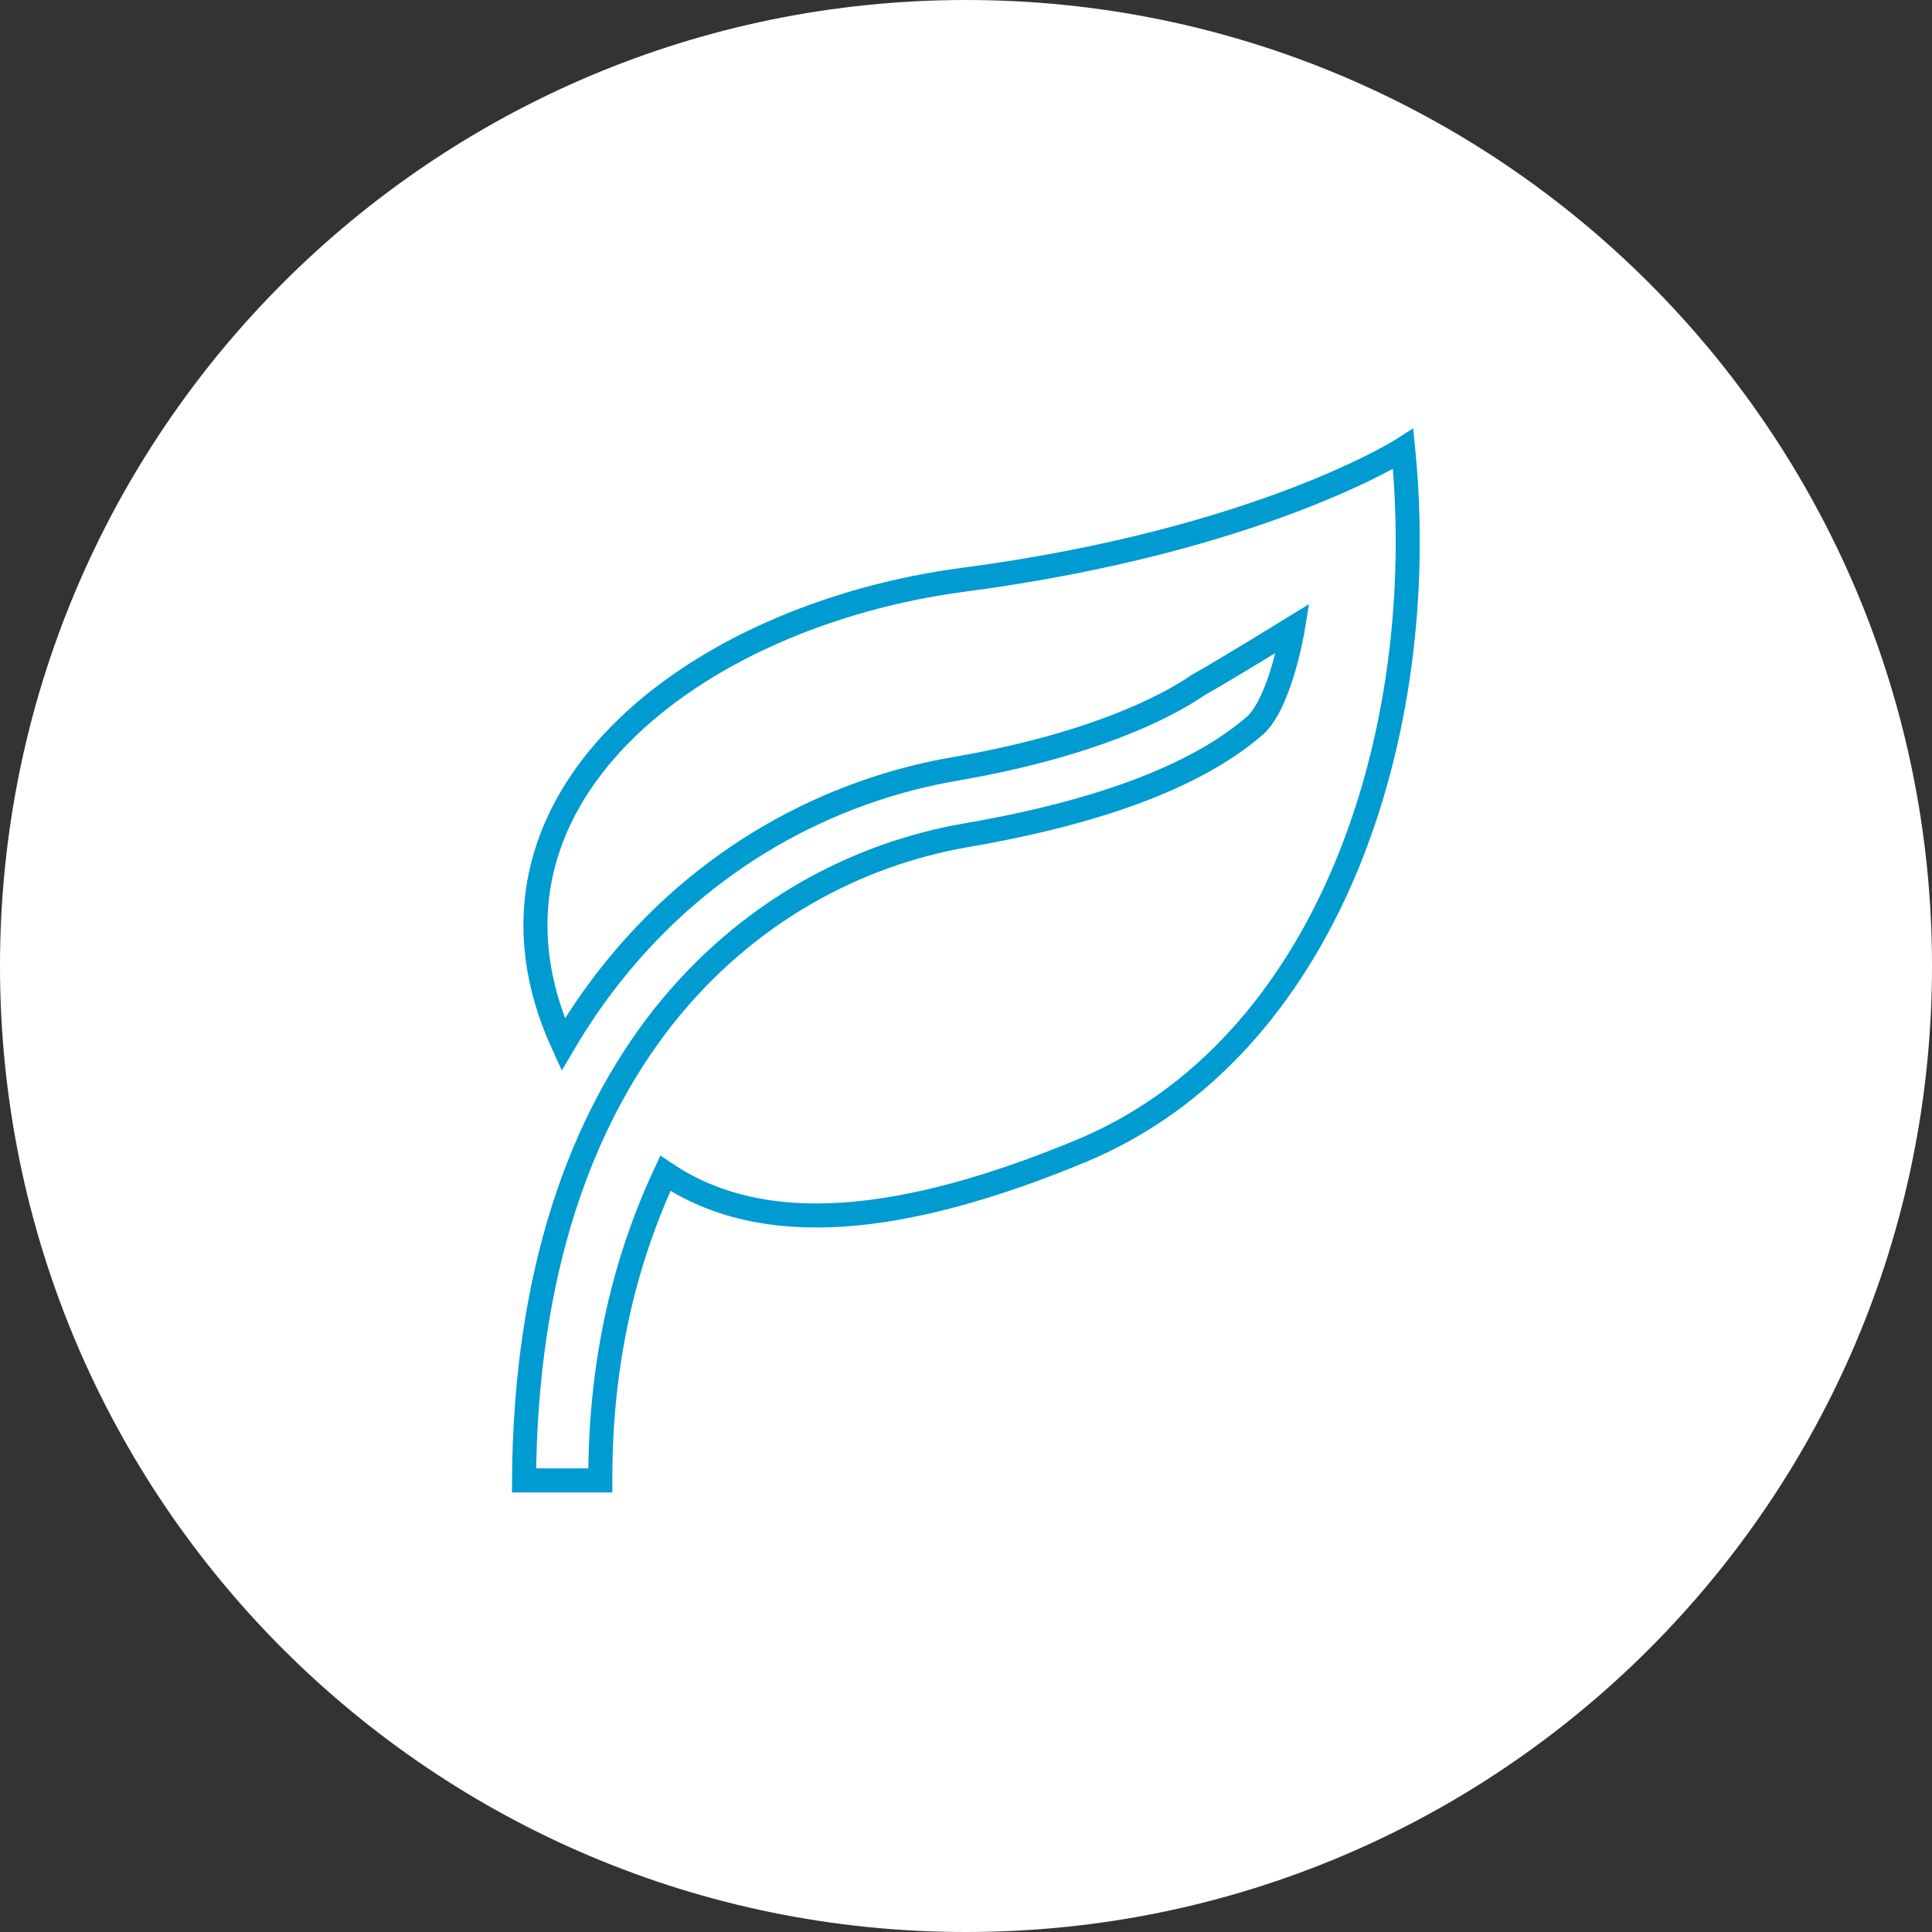
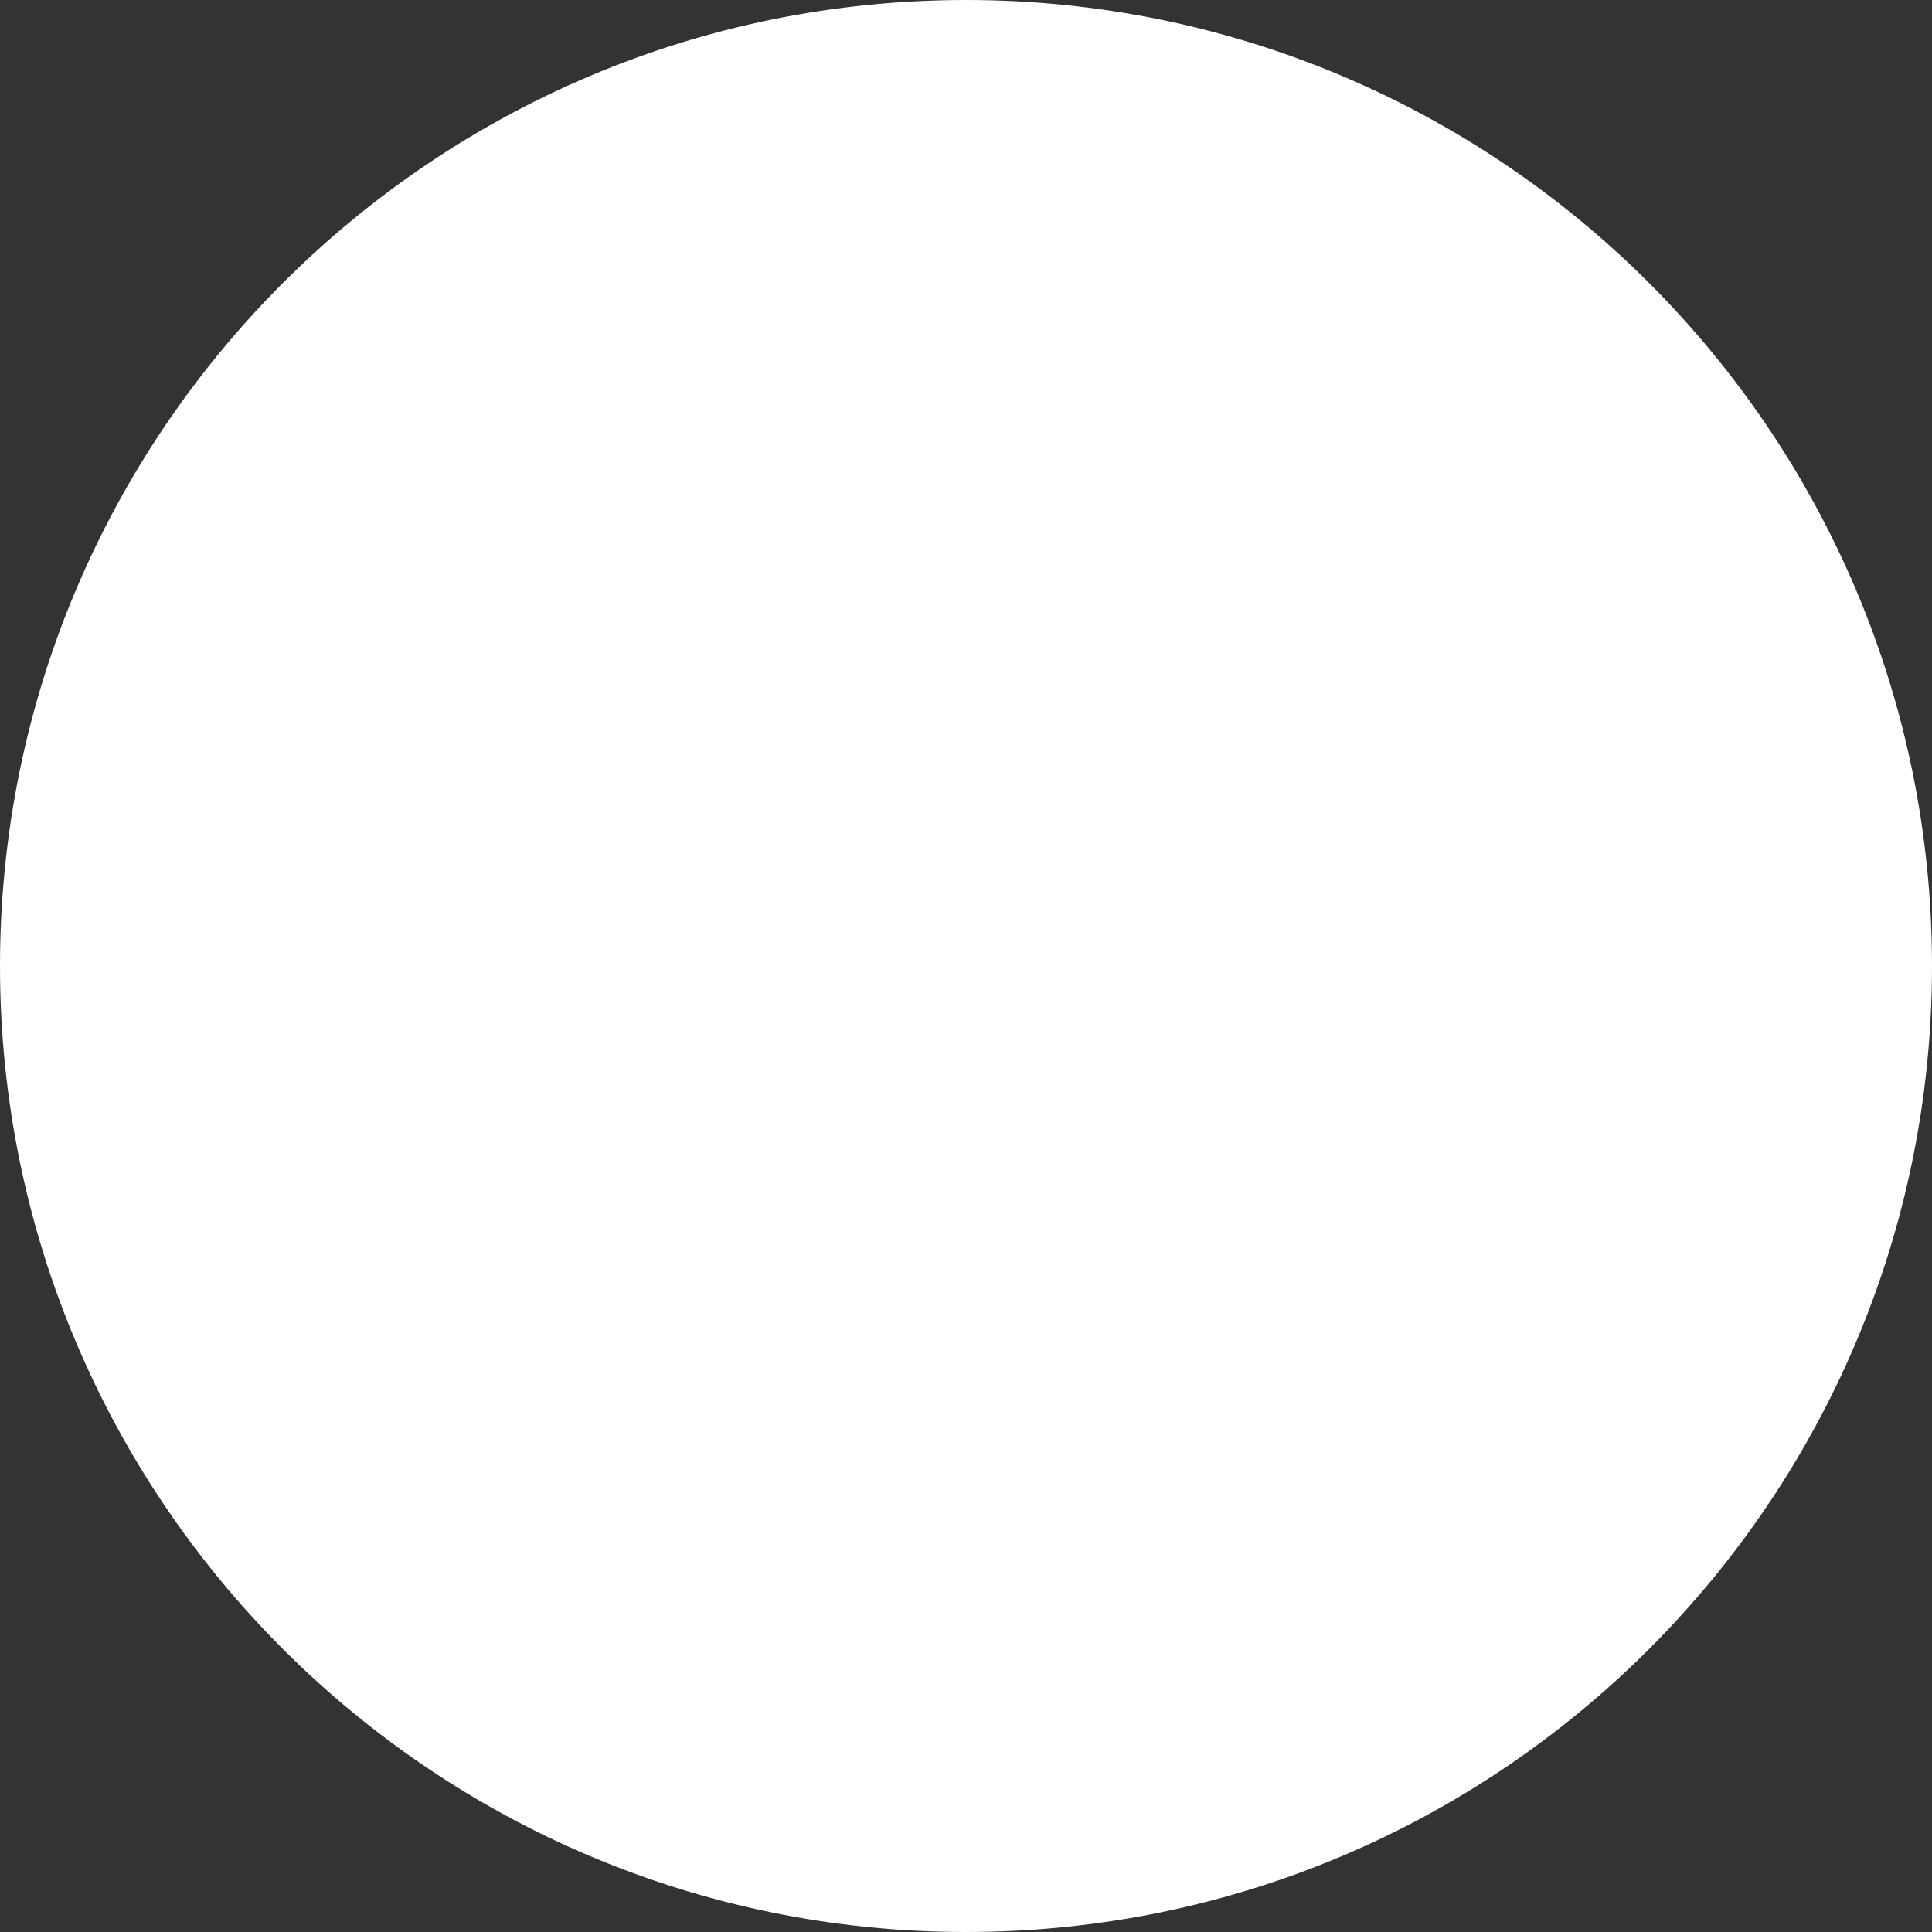
<svg xmlns="http://www.w3.org/2000/svg" xmlns:xlink="http://www.w3.org/1999/xlink" version="1.1" x="0px" y="0px" width="60.28px" height="60.28px" viewBox="0 0 60.28 60.28" style="overflow:visible;enable-background:new 0 0 60.28 60.28;" xml:space="preserve">
  <rect x="0" y="0" width="60.28" height="60.28" fill="#333333" stroke="none" />
  <style type="text/css">
	.st0{clip-path:url(#SVGID_2_);fill:#FFFFFF;}
	.st1{clip-path:url(#SVGID_4_);fill:none;stroke:#009BD0;stroke-width:0.75;stroke-miterlimit:10;}
	.st2{clip-path:url(#SVGID_6_);fill:#FFFFFF;}
	.st3{clip-path:url(#SVGID_8_);fill:none;stroke:#009BD0;stroke-width:0.75;stroke-miterlimit:10;}
</style>
  <defs>
</defs>
  <g>
    <g>
      <defs>
        <rect id="SVGID_1_" width="60.28" height="60.28" />
      </defs>
      <clipPath id="SVGID_2_">
        <use xlink:href="#SVGID_1_" style="overflow:visible;" />
      </clipPath>
      <path class="st0" d="M30.14,60.28c16.64,0,30.14-13.49,30.14-30.14C60.28,13.49,46.78,0,30.14,0S0,13.49,0,30.14    C0,46.79,13.5,60.28,30.14,60.28" />
    </g>
    <g>
      <defs>
        <path id="SVGID_3_" d="M30.14,0C13.49,0,0,13.49,0,30.14c0,16.64,13.49,30.14,30.14,30.14c16.65,0,30.14-13.49,30.14-30.14     C60.28,13.49,46.79,0,30.14,0z" />
      </defs>
      <clipPath id="SVGID_4_">
        <use xlink:href="#SVGID_3_" style="overflow:visible;" />
      </clipPath>
-       <path class="st1" d="M16.35,46.19c0.04-6.54,1.8-11.23,4.34-14.46c2.6-3.28,6.04-5.08,9.46-5.67c4.99-0.86,7.61-2.19,9.05-3.46    c0.78-0.79,1.14-3,1.14-3s-2.11,1.3-2.95,1.77c-1.06,0.73-3.41,1.9-7.59,2.62c-3.89,0.67-7.82,2.72-10.75,6.43    c-0.53,0.67-1.02,1.39-1.48,2.17c-3.46-7.57,4.03-13.38,12.48-14.5c9.28-1.22,13.73-4.08,13.73-4.08    c0.89,8.98-2.38,18.73-10.07,21.91c-5.54,2.29-9.89,2.75-12.95,0.69c-1.26,2.7-2.02,5.81-2.03,9.45v0.13L16.35,46.19z" />
    </g>
  </g>
</svg>